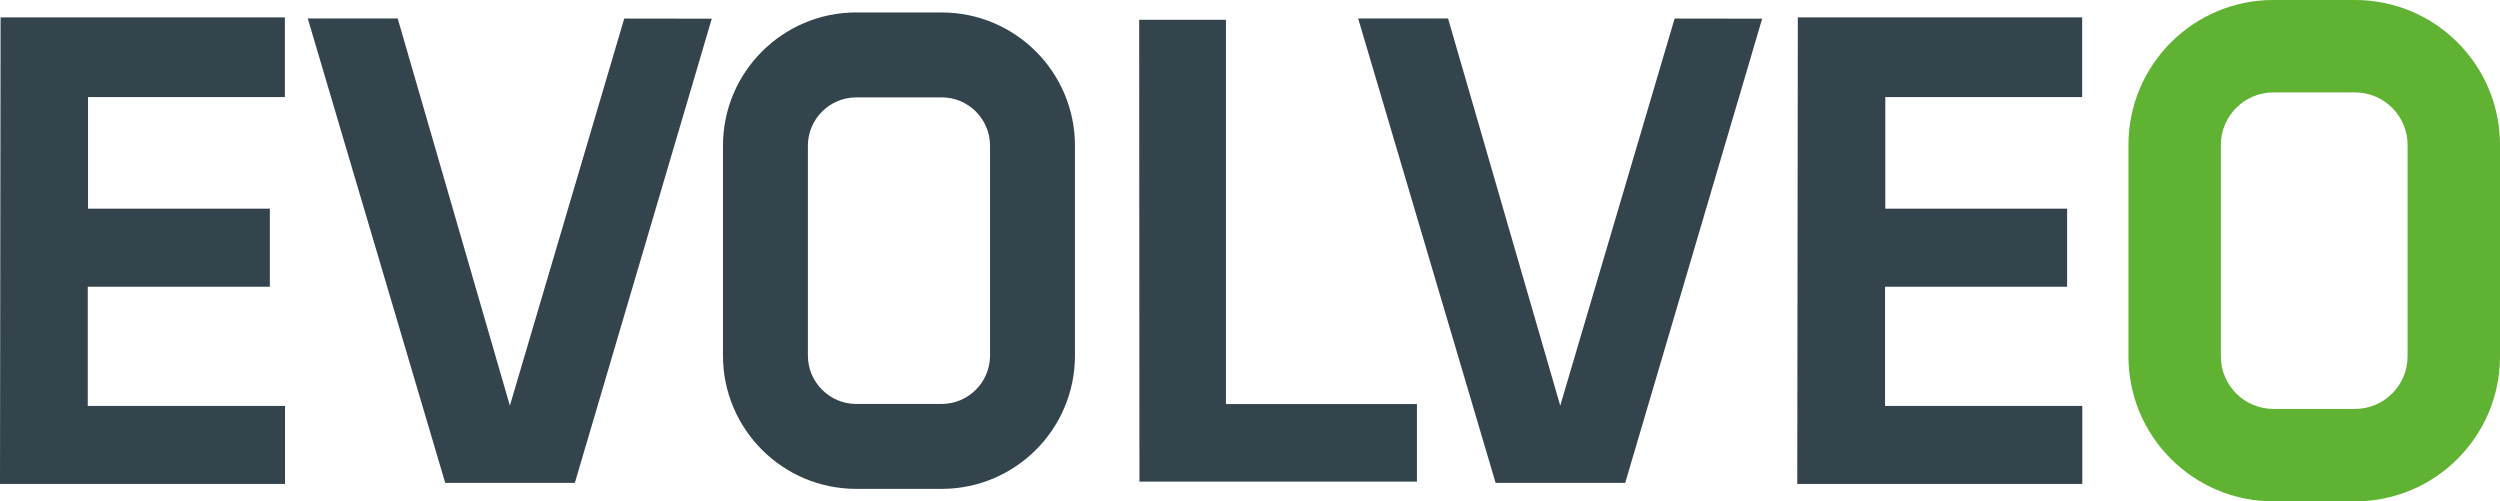
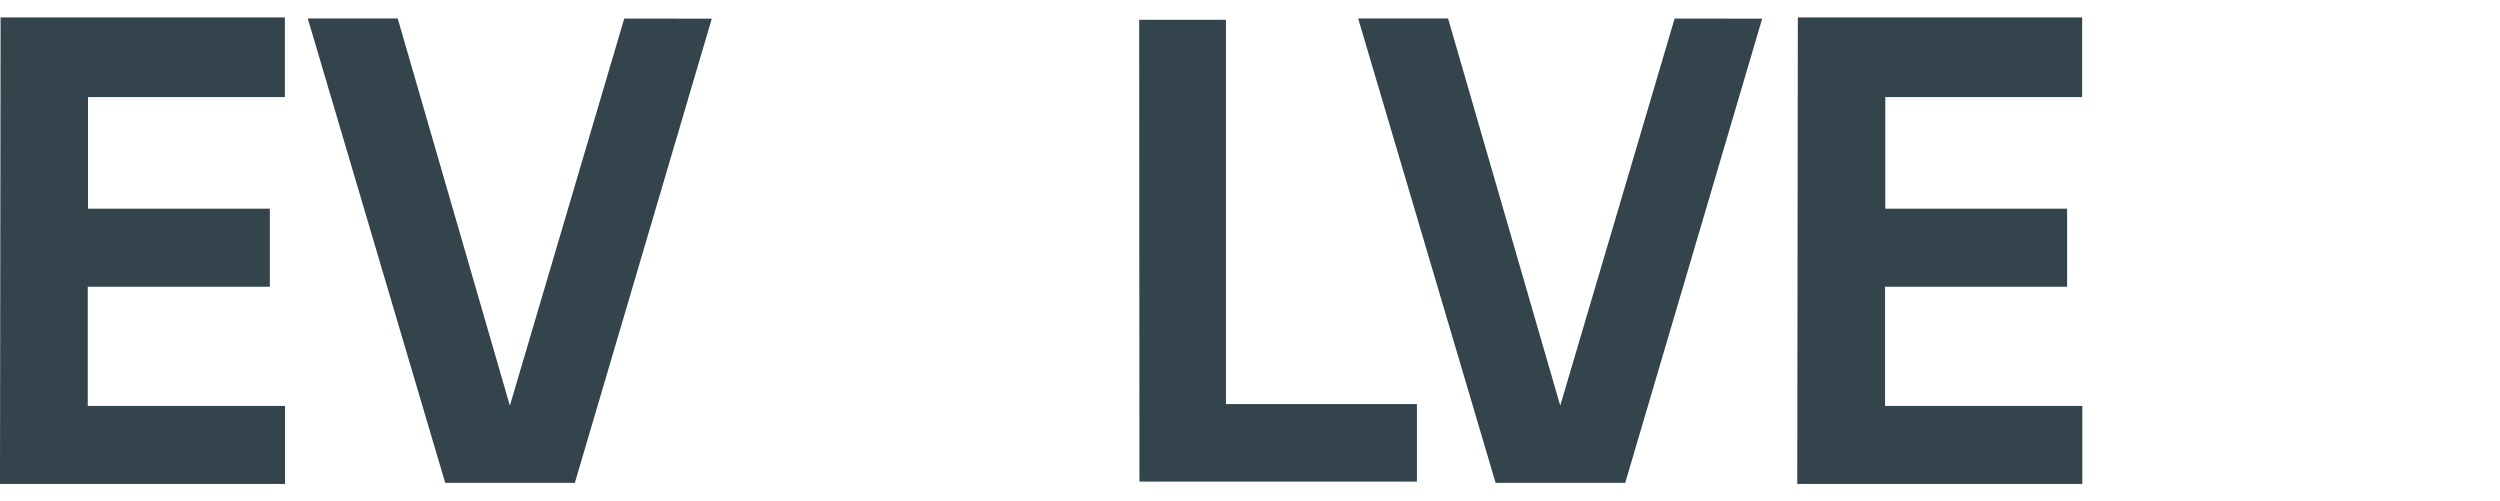
<svg xmlns="http://www.w3.org/2000/svg" id="Vrstva_1" viewBox="0 0 1000.94 200.73">
  <polygon points=".23 6.97 114.06 6.97 114.06 38.85 35.24 38.85 35.24 83.55 108.04 83.55 108.04 114.79 35.14 114.79 35.14 162.52 114.11 162.52 114.11 193.76 0 193.76 .23 6.97" style="fill:#33444c; stroke-width:0px;" />
  <polygon points="123.22 7.39 159.23 7.39 204.14 162.41 249.93 7.43 284.98 7.48 230.15 193.34 178.26 193.34 123.22 7.39" style="fill:#33444c; stroke-width:0px;" />
-   <path d="M377.02,38.98c10.68,0,19.37,8.69,19.37,19.37v84.01c0,10.68-8.69,19.37-19.37,19.37h-34.19c-10.68,0-19.37-8.69-19.37-19.37V58.36c0-10.68,8.69-19.37,19.37-19.37h34.19M377.02,4.98h-34.19c-29.48,0-53.37,23.9-53.37,53.37v84.01c0,29.48,23.9,53.37,53.37,53.37h34.19c29.48,0,53.37-23.9,53.37-53.37V58.36c0-29.48-23.9-53.37-53.37-53.37h0Z" style="fill:#33444c; stroke-width:0px;" />
-   <path d="M942.91,37c11.6,0,21.03,9.44,21.03,21.03v84.66c0,11.6-9.44,21.03-21.03,21.03h-32.7c-11.6,0-21.03-9.44-21.03-21.03V58.03c0-11.6,9.44-21.03,21.03-21.03h32.7M942.91,0h-32.7c-32.05,0-58.03,25.98-58.03,58.03v84.66c0,32.05,25.98,58.03,58.03,58.03h32.7c32.05,0,58.03-25.98,58.03-58.03V58.03c0-32.05-25.98-58.03-58.03-58.03h0Z" style="fill:#5fb232; stroke-width:0px;" />
  <polygon points="456.1 7.92 490.84 7.92 490.84 161.77 567.3 161.77 567.3 192.81 456.2 192.81 456.1 7.92" style="fill:#33444c; stroke-width:0px;" />
  <polygon points="543.77 7.39 579.77 7.39 624.68 162.41 670.48 7.43 705.53 7.48 650.69 193.34 598.81 193.34 543.77 7.39" style="fill:#33444c; stroke-width:0px;" />
  <polygon points="719.81 6.97 833.65 6.97 833.65 38.85 754.83 38.85 754.83 83.55 827.62 83.55 827.62 114.79 754.73 114.79 754.73 162.52 833.7 162.52 833.7 193.76 719.58 193.76 719.81 6.97" style="fill:#33444c; stroke-width:0px;" />
</svg>